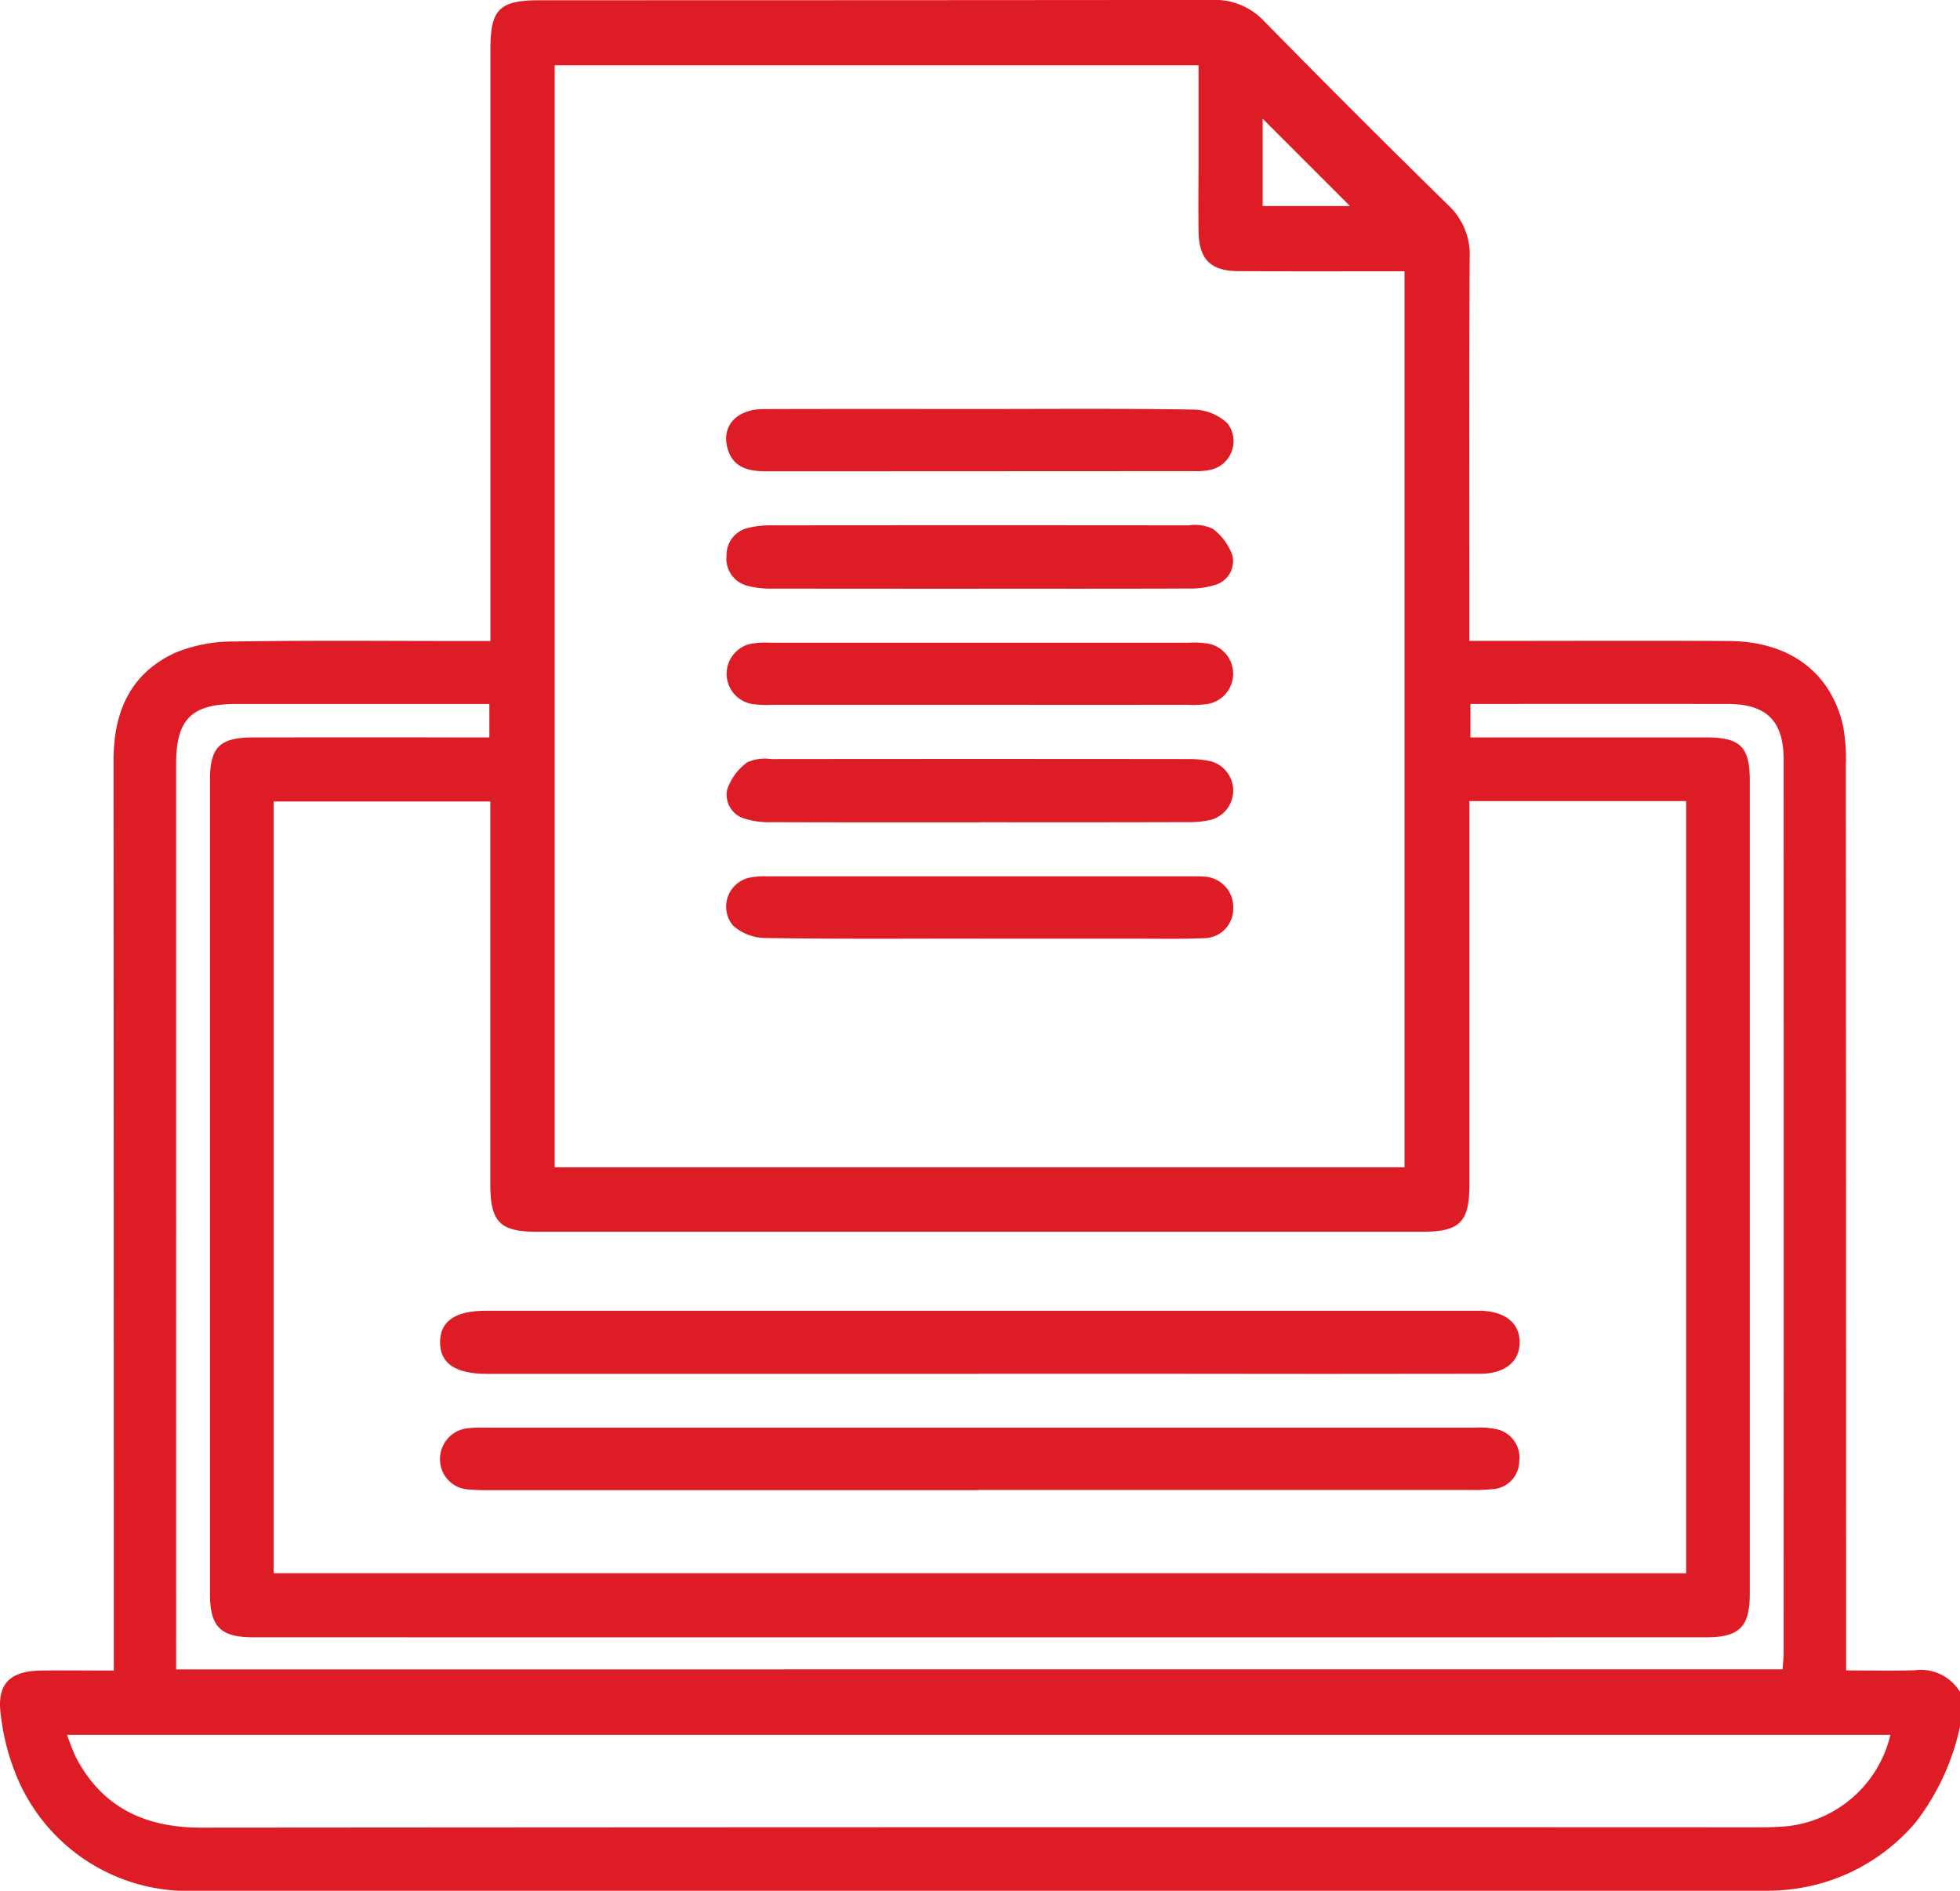
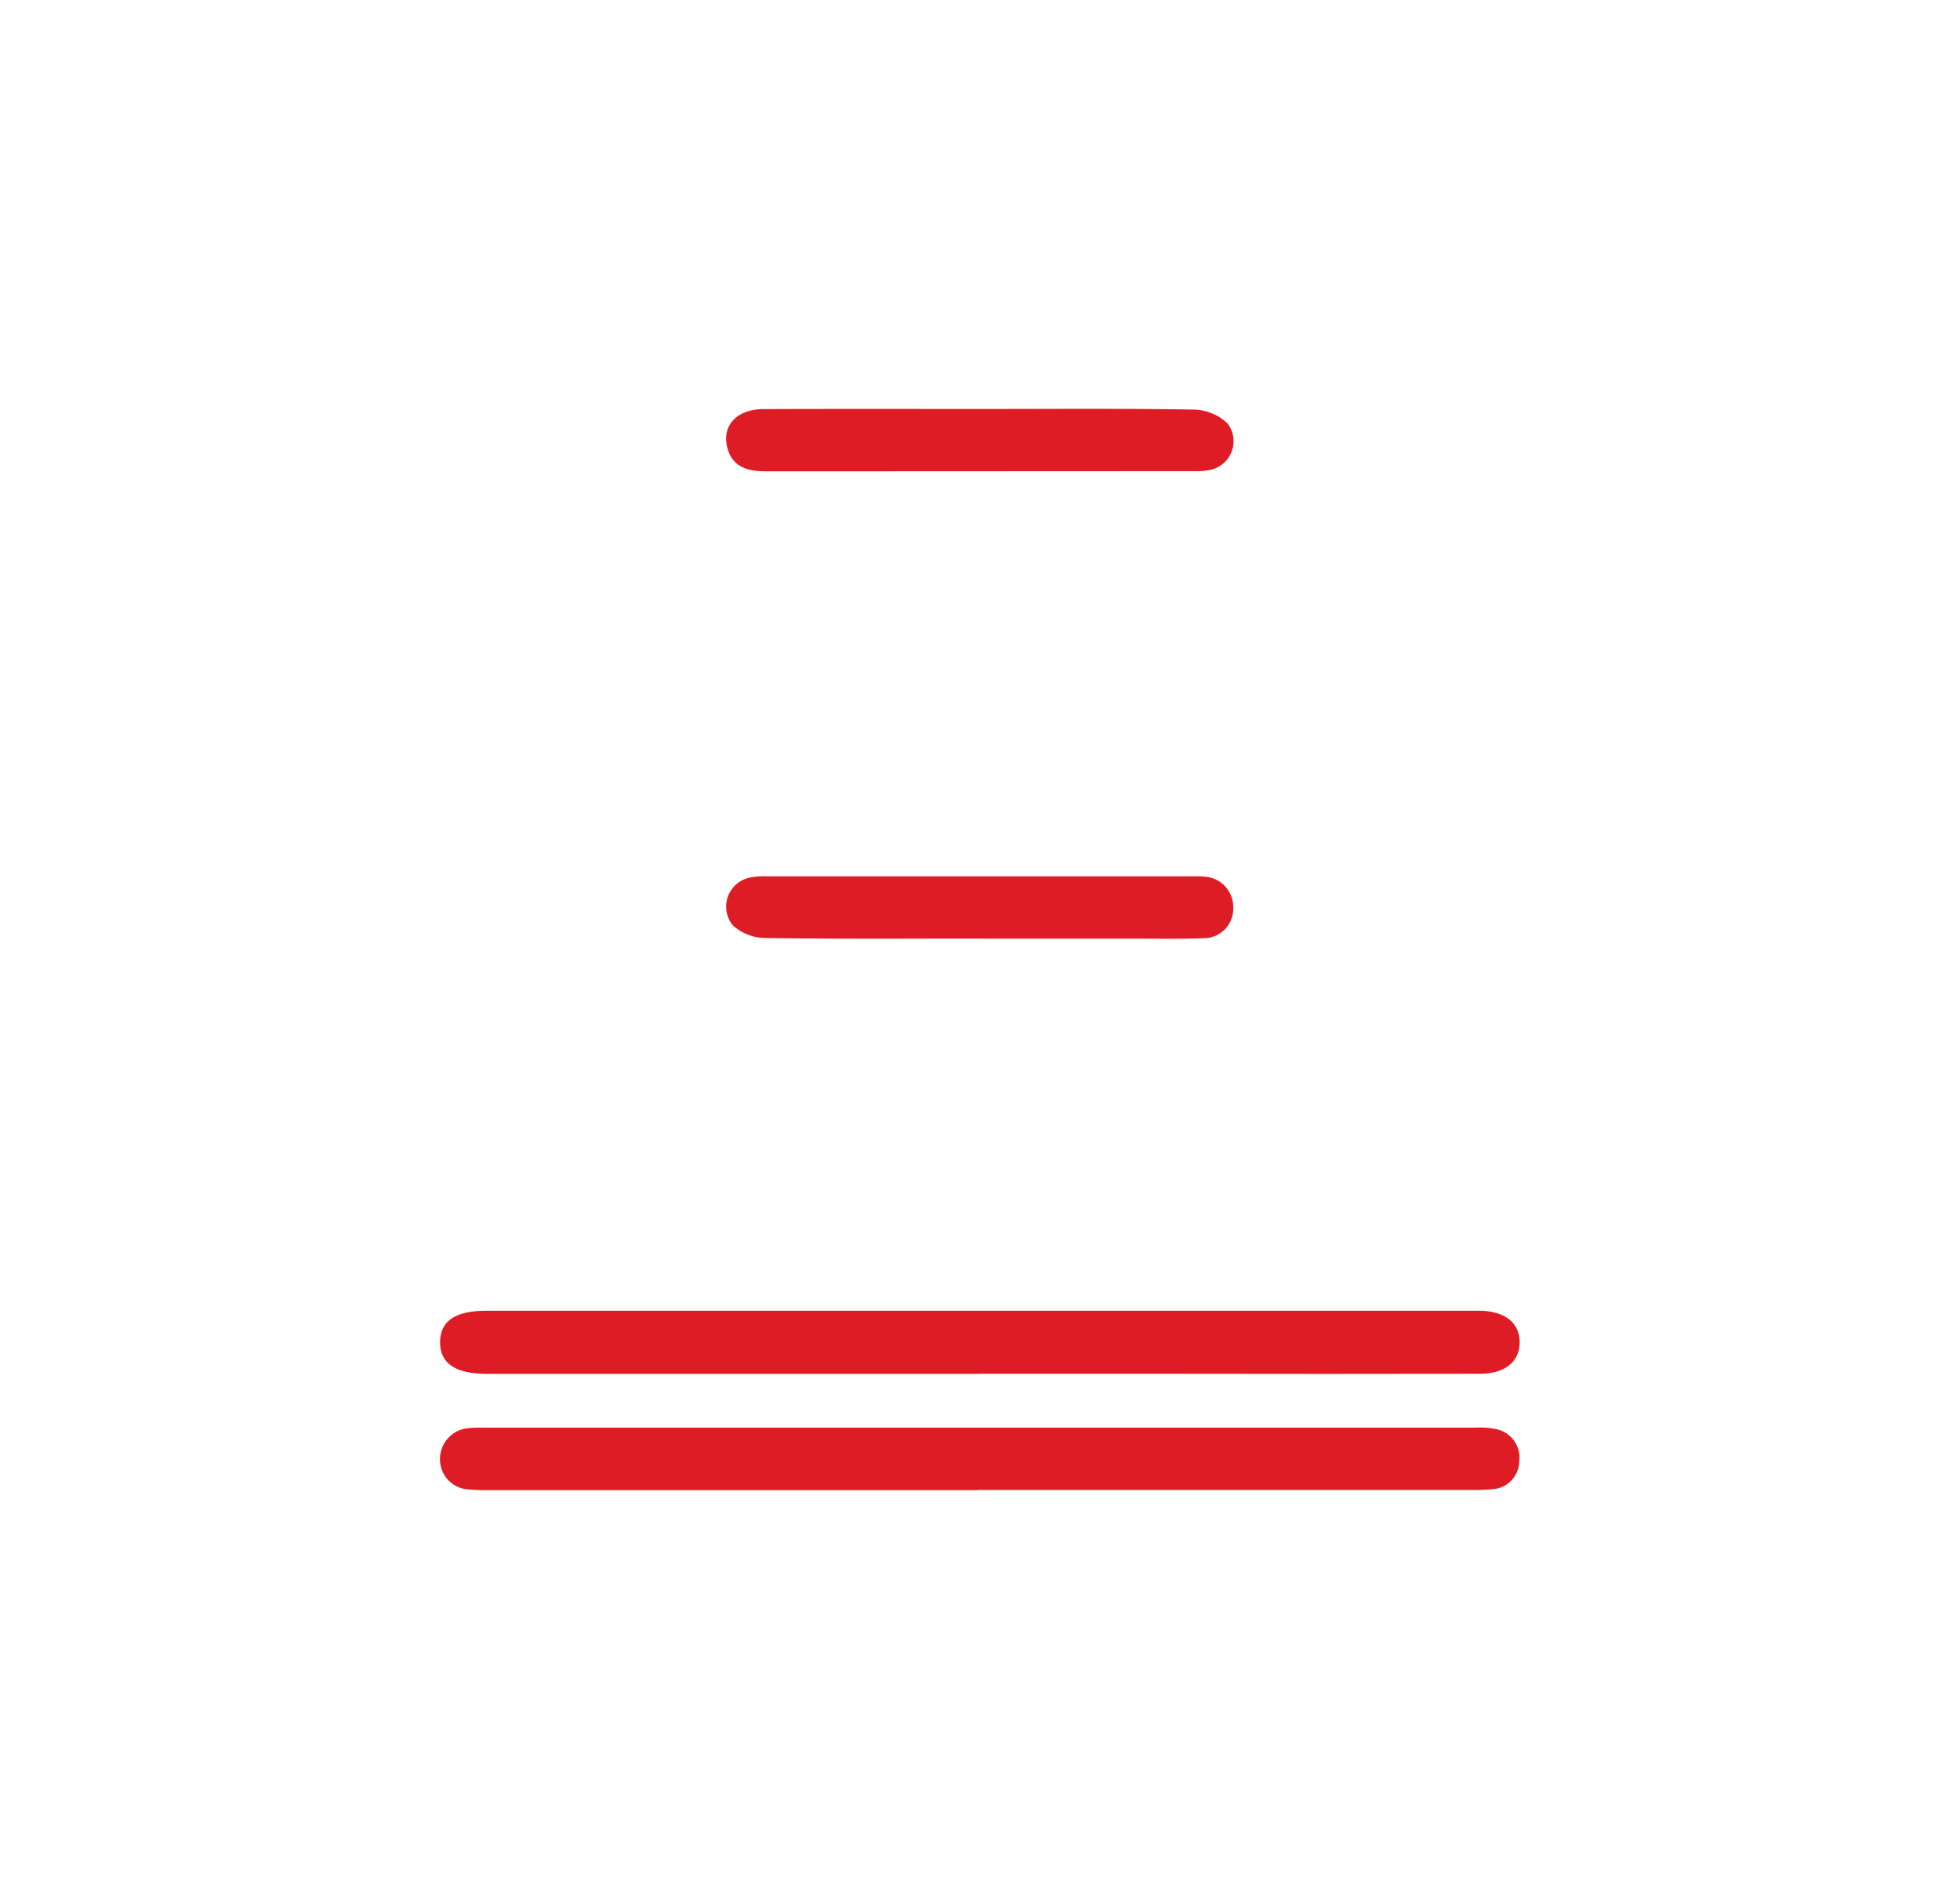
<svg xmlns="http://www.w3.org/2000/svg" width="103.083" height="99.44" viewBox="0 0 103.083 99.44">
  <g transform="translate(-921.007 -2163.532)">
-     <path d="M244.991,92.65A12.467,12.467,0,0,1,242.65,97.7a10.14,10.14,0,0,1-7.177,3.566c-.3.024-.6.02-.905.02q-41.119,0-82.239,0a9.752,9.752,0,0,1-9.365-5.608,11.889,11.889,0,0,1-1.014-3.645c-.226-1.618.475-2.3,2.1-2.326,1.236-.018,2.472,0,3.843,0V88.324q0-23.253-.012-46.5c0-2.547.887-4.56,3.239-5.645a7.955,7.955,0,0,1,3.116-.594c4.059-.065,8.12-.026,12.178-.026H167.7v-1.3q0-14.9,0-29.8c0-2.129.467-2.6,2.607-2.6q17.667,0,35.332-.016A3.546,3.546,0,0,1,208.4,2.967q4.793,4.885,9.682,9.676a3.543,3.543,0,0,1,1.121,2.765c-.034,6.273-.016,12.549-.016,18.822v1.323h1.262c4.126,0,8.254-.018,12.38.006,3.138.018,5.3,1.585,5.986,4.344a9.308,9.308,0,0,1,.172,2.195Q239,65.2,239,88.3v1.4c1.286,0,2.452.026,3.617-.008a2.4,2.4,0,0,1,2.379,1.147ZM171.082,63.237h44.694V16.112c-2.969,0-5.851.01-8.732-.006-1.472-.008-2.076-.622-2.1-2.09-.018-1.309,0-2.617,0-3.926V5.279H171.082Zm59.507,21.352V43.977h-11.4V64.136c0,2-.5,2.492-2.51,2.494q-23.247,0-46.5,0c-1.985,0-2.484-.507-2.484-2.518q0-9.461,0-18.921V44H156.3V84.588Zm10.742,8.5H145.438a12.047,12.047,0,0,0,.464,1.187c1.4,2.66,3.673,3.7,6.618,3.692q40.923-.033,81.847-.016c.537,0,1.076-.014,1.608-.067a6.281,6.281,0,0,0,5.356-4.8m-5.667-3.443c.02-.343.052-.636.052-.929q.006-23.455,0-46.912c0-2.04-.9-2.93-2.955-2.932q-6.29-.009-12.582,0h-.935v1.761h1.135q5.639,0,11.275,0c1.785,0,2.28.5,2.28,2.264q0,21.393,0,42.784c0,1.729-.545,2.28-2.292,2.28q-38.2.006-76.407,0c-1.735,0-2.284-.559-2.284-2.292q0-21.39,0-42.784c0-1.751.507-2.25,2.3-2.252q5.636-.012,11.275,0h1.119V38.87H166.6q-6.139,0-12.281,0c-2.337,0-3.148.81-3.148,3.148V89.645ZM208.316,12.681h4.59l-4.59-4.59Z" transform="translate(779.099 2161.686)" fill="#de1c26" />
-     <path d="M174.533,25.329c-3.651,0-7.3.006-10.954-.008a4.3,4.3,0,0,1-1.383-.176,1.3,1.3,0,0,1-.955-1.561,2.964,2.964,0,0,1,1.05-1.412A2.325,2.325,0,0,1,163.56,22q10.955-.012,21.91,0a5.217,5.217,0,0,1,1.193.117,1.595,1.595,0,0,1,.018,3.078,4.908,4.908,0,0,1-1.193.123q-5.476.015-10.954.006" transform="translate(798.017 2181.453)" fill="#de1c26" />
-     <path d="M174.47,19.13q-5.437,0-10.873-.006a4.68,4.68,0,0,1-1.29-.147,1.463,1.463,0,0,1-1.107-1.593,1.448,1.448,0,0,1,1.157-1.456,4.715,4.715,0,0,1,1.192-.131q10.973-.012,21.948,0a2.262,2.262,0,0,1,1.266.176,2.973,2.973,0,0,1,1.044,1.422,1.305,1.305,0,0,1-.979,1.553,4.316,4.316,0,0,1-1.385.172c-3.659.014-7.315.008-10.974.008" transform="translate(798.02 2175.365)" fill="#de1c26" />
    <path d="M174.507,28.388c-3.758,0-7.517.028-11.275-.03a2.609,2.609,0,0,1-1.674-.658,1.557,1.557,0,0,1,.9-2.522,3.876,3.876,0,0,1,.9-.063q11.175,0,22.348,0c.2,0,.4-.006.6.014a1.6,1.6,0,0,1,1.563,1.64,1.552,1.552,0,0,1-1.587,1.6c-1.173.048-2.349.022-3.524.024q-4.127,0-8.254,0" transform="translate(797.998 2184.507)" fill="#de1c26" />
    <path d="M174.532,12.709c3.758,0,7.517-.032,11.273.032a2.674,2.674,0,0,1,1.743.715,1.54,1.54,0,0,1-.893,2.454,3.672,3.672,0,0,1-.9.067q-11.225.006-22.447.01c-.949,0-1.769-.188-2.05-1.22-.323-1.175.485-2.048,1.9-2.052,3.791-.014,7.583-.006,11.374-.006" transform="translate(798.009 2172.333)" fill="#de1c26" />
-     <path d="M174.469,22.179q-5.434,0-10.871,0a5.377,5.377,0,0,1-1.1-.05,1.614,1.614,0,0,1-.048-3.154,4.523,4.523,0,0,1,1.1-.061q10.973,0,21.944,0a4.619,4.619,0,0,1,1.1.059,1.614,1.614,0,0,1-.05,3.155,5.384,5.384,0,0,1-1.1.05q-5.485.006-10.972,0" transform="translate(798.02 2178.422)" fill="#de1c26" />
    <path d="M181.928,39.969h-25.87c-1.67,0-2.484-.563-2.466-1.692.02-1.091.81-1.628,2.425-1.628q25.972,0,51.942,0c.135,0,.269,0,.4,0,1.268.052,2,.648,2.013,1.636.014,1.026-.761,1.678-2.072,1.68q-8.406.015-16.811,0h-9.564" transform="translate(790.559 2195.819)" fill="#de1c26" />
    <path d="M181.879,43.036q-12.833,0-25.668,0A10.32,10.32,0,0,1,155.1,43a1.583,1.583,0,0,1-1.511-1.581,1.628,1.628,0,0,1,1.468-1.64,6.536,6.536,0,0,1,.9-.028q26.022,0,52.043,0a4.231,4.231,0,0,1,1.1.069,1.528,1.528,0,0,1,1.25,1.7,1.488,1.488,0,0,1-1.4,1.464,9.794,9.794,0,0,1-1.206.042q-12.934,0-25.87,0" transform="translate(790.559 2198.868)" fill="#de1c26" />
  </g>
</svg>